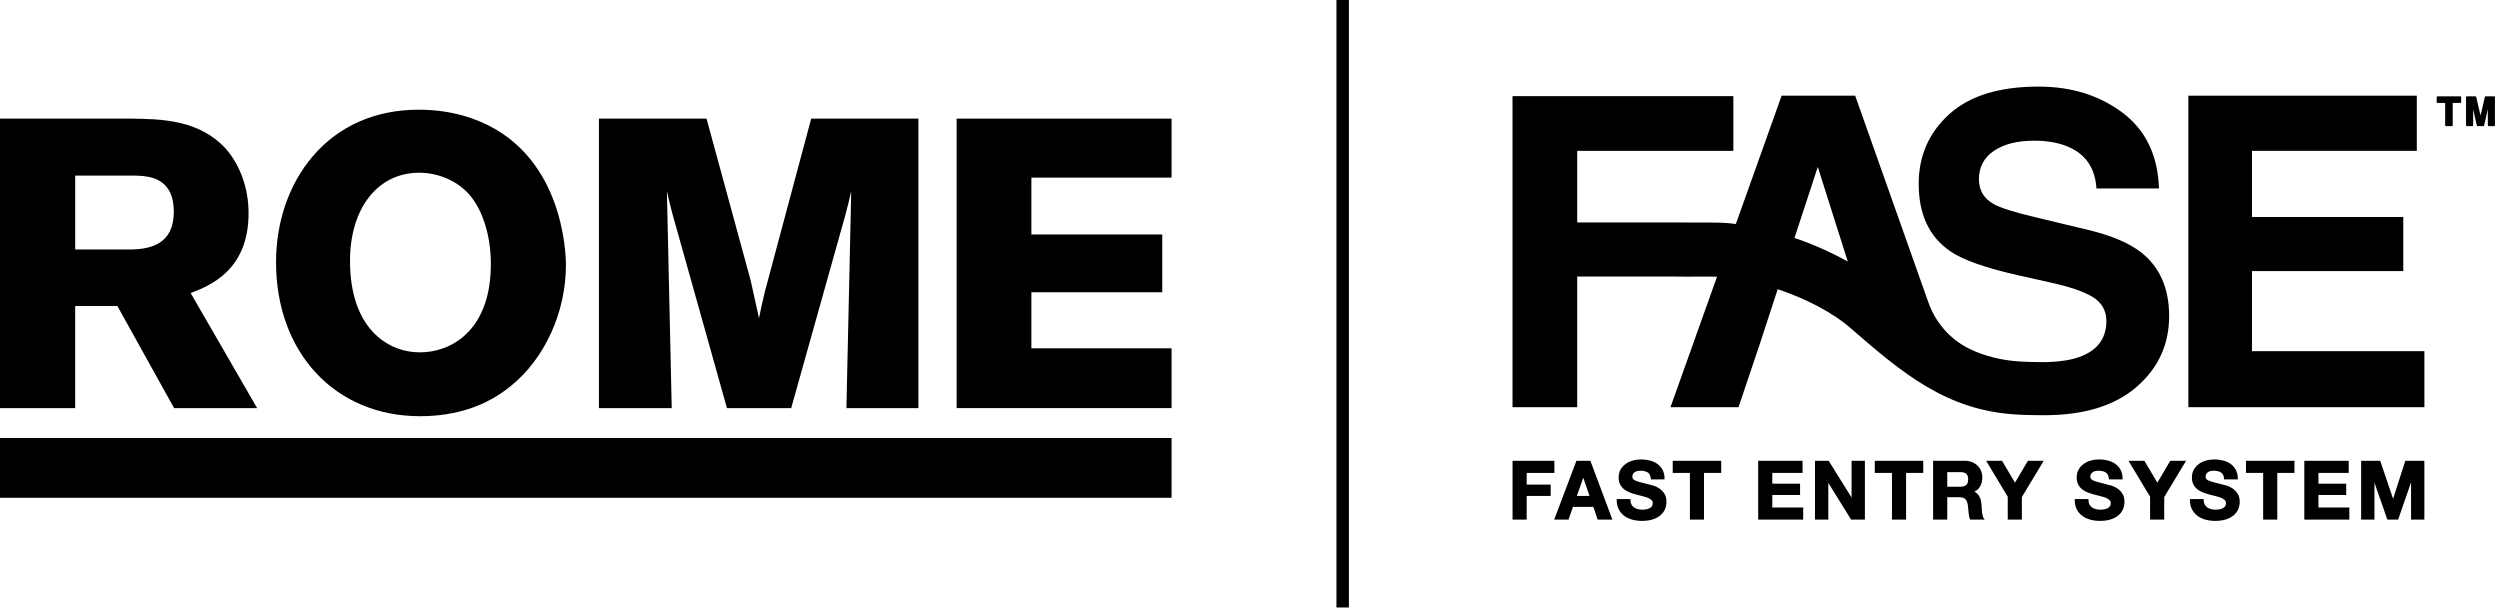
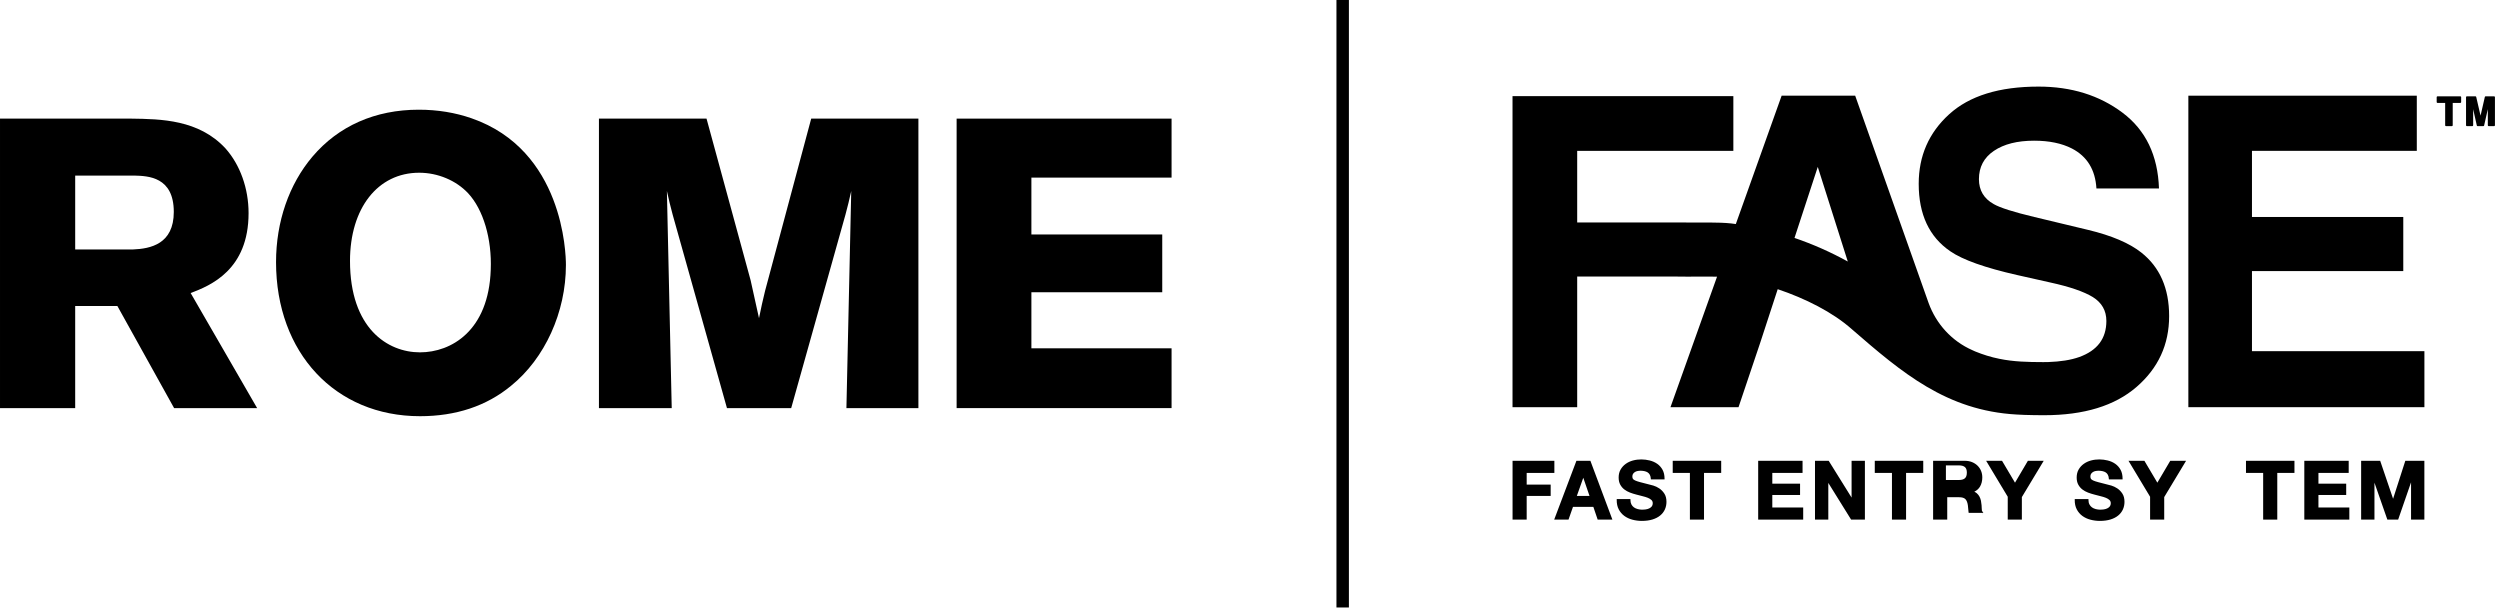
<svg xmlns="http://www.w3.org/2000/svg" style="fill-rule:evenodd;clip-rule:evenodd;stroke-linejoin:round;stroke-miterlimit:2;" xml:space="preserve" version="1.1" viewBox="0 0 379 93" height="100%" width="100%">
  <rect height="92.094" width="1.887" y="0" x="202.606" />
  <path style="fill-rule:nonzero;" d="M11.399,46.393l6.397,-0l8.523,15.339l0.075,0.137l12.588,-0l-10.082,-17.445c2.99,-1.124 8.784,-3.496 8.784,-12.113c-0,-3.743 -1.278,-7.32 -3.51,-9.822c-4.053,-4.365 -9.749,-4.444 -14.326,-4.506l-19.847,-0l-0,43.886l11.398,-0l-0,-15.476Zm-0,-19.776l8.94,-0c2.101,0.057 6.008,0.163 6.008,5.51c-0,4.88 -3.536,5.585 -6.196,5.691l-8.752,0.001l-0,-11.202Z" />
  <path style="fill-rule:nonzero;" d="M63.667,63.096c5.459,-0 10.102,-1.549 13.8,-4.603c5.135,-4.147 8.327,-11.168 8.327,-18.322c-0,-1.768 -0.401,-17.409 -14.301,-22.236c-2.482,-0.865 -5.177,-1.304 -8.01,-1.304c-6.594,-0 -12.167,2.461 -16.116,7.117c-3.56,4.199 -5.519,9.878 -5.519,15.994c-0,13.75 8.972,23.354 21.819,23.354m-0.122,-36.909c2.822,-0 5.597,1.163 7.422,3.11c2.305,2.478 3.619,6.923 3.429,11.603c-0.312,9.239 -5.975,12.517 -10.729,12.517c-4.893,-0 -10.606,-3.629 -10.606,-13.861c-0,-7.996 4.213,-13.369 10.484,-13.369" />
  <path style="fill-rule:nonzero;" d="M145.024,61.868l32.586,0l-0,-9.064l-21.25,0l-0,-8.499l19.837,0l-0,-8.759l-19.837,0l-0,-8.621l21.25,0l-0,-8.942l-32.586,0l-0,43.885Z" />
-   <rect height="9.063" width="177.609" y="66.401" x="-0" />
  <path style="fill-rule:nonzero;" d="M101.101,28.955c0.355,1.583 0.466,2.048 0.88,3.608l8.226,29.306l9.737,0l8.222,-29.306c0.416,-1.56 0.525,-2.025 0.882,-3.608l-0.731,32.914l10.913,0l-0,-43.887l-16.25,-0l-6.995,26.119c-0.415,1.715 -0.528,2.226 -0.92,4.136l-1.269,-5.74l-6.686,-24.515l-16.31,-0l-0,43.887l11.034,0l-0.733,-32.914Z" />
  <path style="fill-rule:nonzero;" d="M341.398,41.096l22.939,-0l-0,-8.202l-22.939,-0l-0,-10.027l24.989,-0l-0,-8.361l-34.632,0l-0,47.223l35.785,-0l-0,-8.491l-26.142,-0l-0,-12.142Z" />
  <path style="fill-rule:nonzero;" d="M328.841,47.92c-0,-4.207 -1.41,-7.421 -4.23,-9.643c-1.815,-1.431 -4.506,-2.574 -8.073,-3.429l-8.137,-1.953c-3.139,-0.748 -5.19,-1.4 -6.151,-1.954c-1.495,-0.834 -2.244,-2.094 -2.244,-3.782c-0,-1.835 0.759,-3.268 2.276,-4.291c1.516,-1.026 3.544,-1.539 6.087,-1.539c2.285,-0 4.197,0.396 5.735,1.186c2.306,1.195 3.544,3.215 3.716,6.055l9.483,0c-0.171,-5.019 -2.013,-8.848 -5.527,-11.485c-3.513,-2.639 -7.758,-3.957 -12.734,-3.957c-5.959,-0 -10.476,1.397 -13.552,4.197c-3.075,2.798 -4.614,6.312 -4.614,10.54c-0,4.634 1.591,8.04 4.774,10.219c1.879,1.303 5.274,2.51 10.188,3.621l4.997,1.123c2.926,0.639 5.073,1.376 6.44,2.208c1.366,0.856 2.051,2.061 2.051,3.622c-0,2.67 -1.378,4.494 -4.133,5.476c-1.25,0.444 -2.829,0.692 -4.728,0.756c-0.384,0.009 -0.744,0.006 -0.745,0.006c-2.275,-0.004 -4.475,-0.052 -6.627,-0.503c-1.263,-0.251 -2.482,-0.634 -3.661,-1.116c-0.15,-0.065 -0.299,-0.137 -0.444,-0.202c-3.093,-1.362 -5.466,-3.968 -6.615,-7.147l-11.128,-31.423l-11.149,0l-6.945,19.462c-0.235,-0.031 -0.47,-0.067 -0.707,-0.094c-1.896,-0.209 -4.826,-0.12 -6.815,-0.138l-0,-0.004l-1.309,-0.004l-15.218,-0l-0,-10.859l23.674,0l-0,-8.298l-33.478,0l-0,47.16l9.804,0l-0,-19.802l15.218,-0l1.189,0.003l-0,0.01c1.349,0.021 3.159,-0.042 4.794,0.007l-7.059,19.782l10.316,0l3.268,-9.709l2.659,-8.138l0.015,-0.042c4.175,1.404 8.319,3.48 11.223,6.055c7.595,6.591 14.362,12.357 25.007,12.947c0.834,0.052 1.646,0.075 2.444,0.085l-0,0.005l1.731,0.013c6.022,0 10.684,-1.425 13.984,-4.278c3.299,-2.851 4.95,-6.433 4.95,-10.748m-56.795,-11.849l3.528,-10.769l4.551,14.345c-2.574,-1.421 -5.282,-2.623 -8.079,-3.576" />
  <path style="fill-rule:nonzero;" d="M231.445,71.694l4.197,-0l-0,-1.837l-6.338,-0l-0,8.916l2.141,-0l-0,-3.587l3.637,-0l-0,-1.717l-3.637,0l-0,-1.775Z" />
  <path style="fill-rule:nonzero;" d="M241.105,69.857l-2.12,-0l-3.371,8.917l2.172,-0l0.68,-1.935l3.084,-0l0.657,1.935l2.232,-0l-3.307,-8.841l-0.027,-0.076Zm-2.057,5.328l0.978,-2.756l0.945,2.756l-1.923,0Z" />
  <path style="fill-rule:nonzero;" d="M251.538,74.036c-0.293,-0.193 -0.592,-0.333 -0.889,-0.422c-0.296,-0.087 -0.52,-0.145 -0.679,-0.177c-0.543,-0.138 -0.982,-0.251 -1.319,-0.341c-0.329,-0.087 -0.587,-0.174 -0.772,-0.26c-0.168,-0.079 -0.28,-0.162 -0.333,-0.249c-0.052,-0.086 -0.08,-0.203 -0.08,-0.352c-0,-0.163 0.035,-0.297 0.103,-0.398c0.071,-0.107 0.164,-0.199 0.276,-0.271c0.113,-0.073 0.242,-0.125 0.381,-0.154c0.38,-0.08 0.754,-0.051 1.066,0.012c0.185,0.037 0.35,0.103 0.491,0.191c0.136,0.087 0.248,0.208 0.33,0.36c0.086,0.154 0.135,0.355 0.151,0.596l0.008,0.109l2.073,0l-0,-0.116c-0,-0.52 -0.102,-0.971 -0.301,-1.339c-0.199,-0.367 -0.47,-0.673 -0.808,-0.91c-0.335,-0.233 -0.722,-0.406 -1.152,-0.509c-0.789,-0.193 -1.674,-0.226 -2.532,0.006c-0.401,0.109 -0.765,0.278 -1.084,0.505c-0.321,0.227 -0.583,0.516 -0.781,0.857c-0.2,0.344 -0.301,0.755 -0.301,1.218c-0,0.417 0.081,0.777 0.239,1.071c0.157,0.293 0.366,0.541 0.621,0.737c0.251,0.193 0.538,0.351 0.857,0.473c0.312,0.119 0.636,0.22 0.958,0.302c0.316,0.088 0.632,0.171 0.941,0.244c0.299,0.07 0.573,0.155 0.811,0.249c0.229,0.093 0.415,0.208 0.553,0.341c0.127,0.124 0.19,0.284 0.19,0.489c-0,0.191 -0.049,0.349 -0.145,0.47c-0.102,0.127 -0.232,0.229 -0.386,0.302c-0.158,0.075 -0.331,0.127 -0.514,0.154c-0.461,0.067 -0.851,0.052 -1.231,-0.047c-0.219,-0.055 -0.414,-0.144 -0.576,-0.261c-0.16,-0.115 -0.289,-0.267 -0.385,-0.451c-0.095,-0.186 -0.145,-0.418 -0.145,-0.689l-0,-0.116l-2.079,0l-0.001,0.113c-0.009,0.553 0.094,1.038 0.305,1.442c0.21,0.404 0.497,0.741 0.856,1.002c0.355,0.258 0.768,0.451 1.231,0.571c0.457,0.12 0.936,0.181 1.422,0.181c0.6,0 1.137,-0.072 1.597,-0.212c0.461,-0.141 0.856,-0.343 1.169,-0.599c0.318,-0.259 0.56,-0.569 0.721,-0.925c0.16,-0.353 0.241,-0.742 0.241,-1.154c-0,-0.508 -0.11,-0.932 -0.329,-1.262c-0.215,-0.324 -0.473,-0.586 -0.769,-0.781" />
  <path style="fill-rule:nonzero;" d="M253.585,71.694l2.604,-0l-0,7.079l2.14,-0l-0,-7.079l2.604,-0l-0,-1.837l-7.348,-0l-0,1.837Z" />
  <path style="fill-rule:nonzero;" d="M268.682,75.039l4.208,-0l-0,-1.715l-4.208,-0l-0,-1.63l4.585,-0l-0,-1.837l-6.726,-0l-0,8.916l6.824,-0l-0,-1.837l-4.683,-0l-0,-1.897Z" />
  <path style="fill-rule:nonzero;" d="M280.7,75.434l-3.47,-5.577l-2.077,-0l-0,8.916l2.019,-0l-0,-5.565l3.458,5.565l2.089,-0l-0,-8.916l-2.019,-0l-0,5.577Z" />
  <path style="fill-rule:nonzero;" d="M284.216,71.694l2.604,-0l-0,7.079l2.14,-0l-0,-7.079l2.604,-0l-0,-1.837l-7.348,-0l-0,1.837Z" />
-   <path style="fill-rule:nonzero;" d="M300.568,78.186c-0.042,-0.168 -0.074,-0.348 -0.094,-0.537c-0.021,-0.193 -0.034,-0.38 -0.042,-0.566c-0.009,-0.187 -0.016,-0.349 -0.025,-0.489c-0.016,-0.221 -0.048,-0.447 -0.093,-0.671c-0.046,-0.231 -0.123,-0.443 -0.225,-0.634c-0.103,-0.195 -0.239,-0.364 -0.403,-0.508c-0.107,-0.093 -0.235,-0.173 -0.378,-0.234c0.388,-0.198 0.681,-0.464 0.871,-0.795c0.225,-0.388 0.338,-0.854 0.338,-1.383c-0,-0.346 -0.062,-0.673 -0.185,-0.974c-0.122,-0.301 -0.304,-0.57 -0.537,-0.799c-0.232,-0.229 -0.515,-0.41 -0.84,-0.543c-0.325,-0.13 -0.694,-0.196 -1.097,-0.196l-4.799,-0l-0,8.916l2.142,-0l-0,-3.393l1.794,-0c0.444,-0 0.765,0.095 0.953,0.282c0.192,0.192 0.319,0.506 0.38,0.932c0.048,0.344 0.084,0.71 0.109,1.087c0.025,0.39 0.093,0.734 0.202,1.018l0.029,0.074l2.218,-0l-0.137,-0.184c-0.079,-0.109 -0.14,-0.245 -0.181,-0.403m-2.482,-4.663c-0.196,0.174 -0.502,0.263 -0.908,0.263l-1.977,-0l-0,-2.214l1.977,-0c0.406,-0 0.712,0.087 0.909,0.259c0.192,0.166 0.289,0.445 0.289,0.831c-0,0.4 -0.097,0.69 -0.29,0.861" />
+   <path style="fill-rule:nonzero;" d="M300.568,78.186c-0.042,-0.168 -0.074,-0.348 -0.094,-0.537c-0.021,-0.193 -0.034,-0.38 -0.042,-0.566c-0.009,-0.187 -0.016,-0.349 -0.025,-0.489c-0.016,-0.221 -0.048,-0.447 -0.093,-0.671c-0.046,-0.231 -0.123,-0.443 -0.225,-0.634c-0.103,-0.195 -0.239,-0.364 -0.403,-0.508c-0.107,-0.093 -0.235,-0.173 -0.378,-0.234c0.388,-0.198 0.681,-0.464 0.871,-0.795c0.225,-0.388 0.338,-0.854 0.338,-1.383c-0,-0.346 -0.062,-0.673 -0.185,-0.974c-0.122,-0.301 -0.304,-0.57 -0.537,-0.799c-0.232,-0.229 -0.515,-0.41 -0.84,-0.543c-0.325,-0.13 -0.694,-0.196 -1.097,-0.196l-4.799,-0l-0,8.916l2.142,-0l-0,-3.393l1.794,-0c0.444,-0 0.765,0.095 0.953,0.282c0.192,0.192 0.319,0.506 0.38,0.932c0.048,0.344 0.084,0.71 0.109,1.087l0.029,0.074l2.218,-0l-0.137,-0.184c-0.079,-0.109 -0.14,-0.245 -0.181,-0.403m-2.482,-4.663c-0.196,0.174 -0.502,0.263 -0.908,0.263l-1.977,-0l-0,-2.214l1.977,-0c0.406,-0 0.712,0.087 0.909,0.259c0.192,0.166 0.289,0.445 0.289,0.831c-0,0.4 -0.097,0.69 -0.29,0.861" />
  <path style="fill-rule:nonzero;" d="M305.474,73.175l-1.966,-3.319l-2.411,0l3.276,5.451l-0,3.466l2.141,0l-0,-3.416l3.313,-5.501l-2.399,0l-1.954,3.319Z" />
  <path style="fill-rule:nonzero;" d="M320.975,74.036c-0.293,-0.191 -0.592,-0.333 -0.888,-0.422c-0.297,-0.087 -0.521,-0.145 -0.68,-0.177c-0.543,-0.138 -0.982,-0.251 -1.319,-0.341c-0.329,-0.087 -0.587,-0.174 -0.772,-0.26c-0.168,-0.079 -0.28,-0.162 -0.333,-0.249c-0.052,-0.086 -0.08,-0.203 -0.08,-0.352c-0,-0.163 0.035,-0.297 0.102,-0.398c0.072,-0.107 0.165,-0.199 0.277,-0.271c0.113,-0.073 0.242,-0.125 0.381,-0.154c0.379,-0.08 0.754,-0.051 1.066,0.012c0.185,0.037 0.35,0.103 0.491,0.191c0.136,0.086 0.248,0.208 0.33,0.36c0.086,0.154 0.137,0.355 0.151,0.596l0.008,0.109l2.073,0l-0,-0.116c-0,-0.52 -0.102,-0.971 -0.301,-1.339c-0.199,-0.367 -0.47,-0.673 -0.808,-0.91c-0.335,-0.233 -0.722,-0.406 -1.152,-0.509c-0.789,-0.193 -1.674,-0.226 -2.532,0.006c-0.402,0.109 -0.766,0.278 -1.084,0.505c-0.321,0.227 -0.583,0.516 -0.781,0.857c-0.2,0.344 -0.301,0.755 -0.301,1.218c-0,0.417 0.079,0.777 0.239,1.071c0.157,0.293 0.366,0.541 0.621,0.737c0.251,0.193 0.538,0.351 0.856,0.473c0.313,0.119 0.637,0.22 0.959,0.302c0.315,0.088 0.631,0.169 0.941,0.244c0.301,0.07 0.573,0.155 0.811,0.249c0.229,0.093 0.415,0.208 0.553,0.341c0.127,0.124 0.19,0.284 0.19,0.489c0,0.191 -0.048,0.349 -0.145,0.47c-0.102,0.127 -0.232,0.229 -0.386,0.302c-0.158,0.076 -0.331,0.127 -0.514,0.154c-0.459,0.067 -0.851,0.052 -1.231,-0.047c-0.219,-0.055 -0.414,-0.144 -0.576,-0.261c-0.16,-0.115 -0.289,-0.267 -0.385,-0.451c-0.097,-0.186 -0.145,-0.418 -0.145,-0.689l-0,-0.116l-2.079,0l-0.001,0.113c-0.009,0.553 0.094,1.038 0.305,1.442c0.21,0.404 0.497,0.741 0.856,1.002c0.354,0.258 0.768,0.451 1.231,0.571c0.457,0.12 0.934,0.181 1.422,0.181c0.6,0 1.137,-0.072 1.597,-0.212c0.461,-0.141 0.856,-0.343 1.169,-0.599c0.318,-0.259 0.56,-0.569 0.721,-0.925c0.16,-0.353 0.241,-0.742 0.241,-1.154c0,-0.508 -0.11,-0.932 -0.329,-1.262c-0.215,-0.324 -0.473,-0.586 -0.769,-0.781" />
  <path style="fill-rule:nonzero;" d="M327.055,73.175l-1.966,-3.319l-2.411,0l3.276,5.451l-0,3.466l2.141,0l-0,-3.416l3.314,-5.501l-2.4,0l-1.954,3.319Z" />
-   <path style="fill-rule:nonzero;" d="M338.444,74.036c-0.293,-0.193 -0.592,-0.333 -0.888,-0.422c-0.297,-0.087 -0.521,-0.145 -0.68,-0.177c-0.543,-0.138 -0.982,-0.251 -1.319,-0.341c-0.329,-0.087 -0.589,-0.174 -0.772,-0.26c-0.168,-0.079 -0.279,-0.162 -0.333,-0.249c-0.052,-0.086 -0.08,-0.203 -0.08,-0.352c-0,-0.163 0.035,-0.297 0.102,-0.398c0.072,-0.107 0.165,-0.199 0.277,-0.271c0.113,-0.073 0.242,-0.125 0.381,-0.154c0.379,-0.08 0.755,-0.051 1.066,0.012c0.185,0.037 0.35,0.103 0.491,0.191c0.136,0.087 0.248,0.208 0.33,0.36c0.086,0.154 0.137,0.355 0.151,0.596l0.008,0.109l2.073,0l-0,-0.116c-0,-0.52 -0.102,-0.971 -0.301,-1.339c-0.198,-0.367 -0.47,-0.673 -0.808,-0.91c-0.335,-0.233 -0.722,-0.406 -1.152,-0.509c-0.789,-0.193 -1.674,-0.226 -2.532,0.006c-0.402,0.109 -0.766,0.278 -1.084,0.505c-0.321,0.227 -0.583,0.516 -0.78,0.857c-0.201,0.344 -0.302,0.755 -0.302,1.218c-0,0.417 0.079,0.777 0.239,1.071c0.157,0.293 0.366,0.541 0.621,0.737c0.251,0.193 0.538,0.351 0.856,0.473c0.313,0.119 0.637,0.22 0.959,0.302c0.315,0.088 0.631,0.169 0.941,0.244c0.301,0.07 0.573,0.155 0.811,0.249c0.229,0.093 0.415,0.208 0.553,0.341c0.128,0.124 0.19,0.284 0.19,0.489c-0,0.191 -0.048,0.349 -0.145,0.47c-0.102,0.127 -0.232,0.229 -0.386,0.302c-0.158,0.076 -0.331,0.127 -0.514,0.154c-0.461,0.067 -0.851,0.052 -1.231,-0.047c-0.219,-0.055 -0.414,-0.144 -0.576,-0.261c-0.16,-0.115 -0.289,-0.267 -0.385,-0.451c-0.097,-0.186 -0.145,-0.418 -0.145,-0.689l-0,-0.116l-2.078,0l-0.002,0.113c-0.009,0.553 0.094,1.038 0.305,1.442c0.21,0.404 0.497,0.741 0.856,1.002c0.354,0.258 0.769,0.451 1.231,0.571c0.457,0.12 0.936,0.181 1.422,0.181c0.601,0 1.137,-0.072 1.597,-0.212c0.461,-0.141 0.856,-0.343 1.169,-0.599c0.318,-0.259 0.56,-0.569 0.721,-0.925c0.16,-0.353 0.241,-0.742 0.241,-1.154c-0,-0.506 -0.11,-0.932 -0.329,-1.262c-0.215,-0.324 -0.473,-0.586 -0.769,-0.781" />
  <path style="fill-rule:nonzero;" d="M340.491,71.694l2.604,-0l-0,7.079l2.14,-0l-0,-7.079l2.604,-0l-0,-1.837l-7.348,-0l-0,1.837Z" />
  <path style="fill-rule:nonzero;" d="M351.476,75.039l4.208,-0l-0,-1.715l-4.208,-0l-0,-1.63l4.586,-0l-0,-1.837l-6.727,-0l-0,8.916l6.825,-0l-0,-1.837l-4.684,-0l-0,-1.897Z" />
  <path style="fill-rule:nonzero;" d="M362.793,75.614l-1.958,-5.758l-2.887,-0l-0,8.918l2.019,-0l-0,-5.6l1.956,5.6l1.636,-0l1.956,-5.654l-0,5.654l2.019,-0l-0,-8.918l-2.888,-0l-1.853,5.758Z" />
  <path style="fill-rule:nonzero;" d="M372.988,14.6l-3.464,0c-0.068,0 -0.124,0.055 -0.124,0.123l-0,0.757c-0,0.069 0.056,0.124 0.124,0.124l1.162,0l-0,3.396c-0,0.068 0.055,0.123 0.123,0.123l0.899,-0c0.069,-0 0.124,-0.055 0.124,-0.123l-0,-3.396l1.156,0c0.068,0 0.123,-0.055 0.123,-0.124l-0,-0.757c-0,-0.068 -0.055,-0.123 -0.123,-0.123" />
  <path style="fill-rule:nonzero;" d="M378.108,14.6l-1.285,0c-0.058,0 -0.108,0.039 -0.121,0.096l-0.651,2.84l-0.657,-2.84c-0.013,-0.057 -0.064,-0.096 -0.121,-0.096l-1.299,0c-0.069,0 -0.124,0.055 -0.124,0.123l-0,4.277c-0,0.068 0.055,0.123 0.124,0.123l0.832,-0c0.068,-0 0.124,-0.055 0.124,-0.123l-0,-2.446l0.554,2.473c0.011,0.057 0.062,0.096 0.12,0.096l0.868,-0c0.058,-0 0.107,-0.039 0.12,-0.096l0.56,-2.48l-0,2.453c-0,0.068 0.055,0.123 0.123,0.123l0.833,-0c0.068,-0 0.123,-0.055 0.123,-0.123l-0,-4.277c-0,-0.068 -0.055,-0.123 -0.123,-0.123" />
</svg>